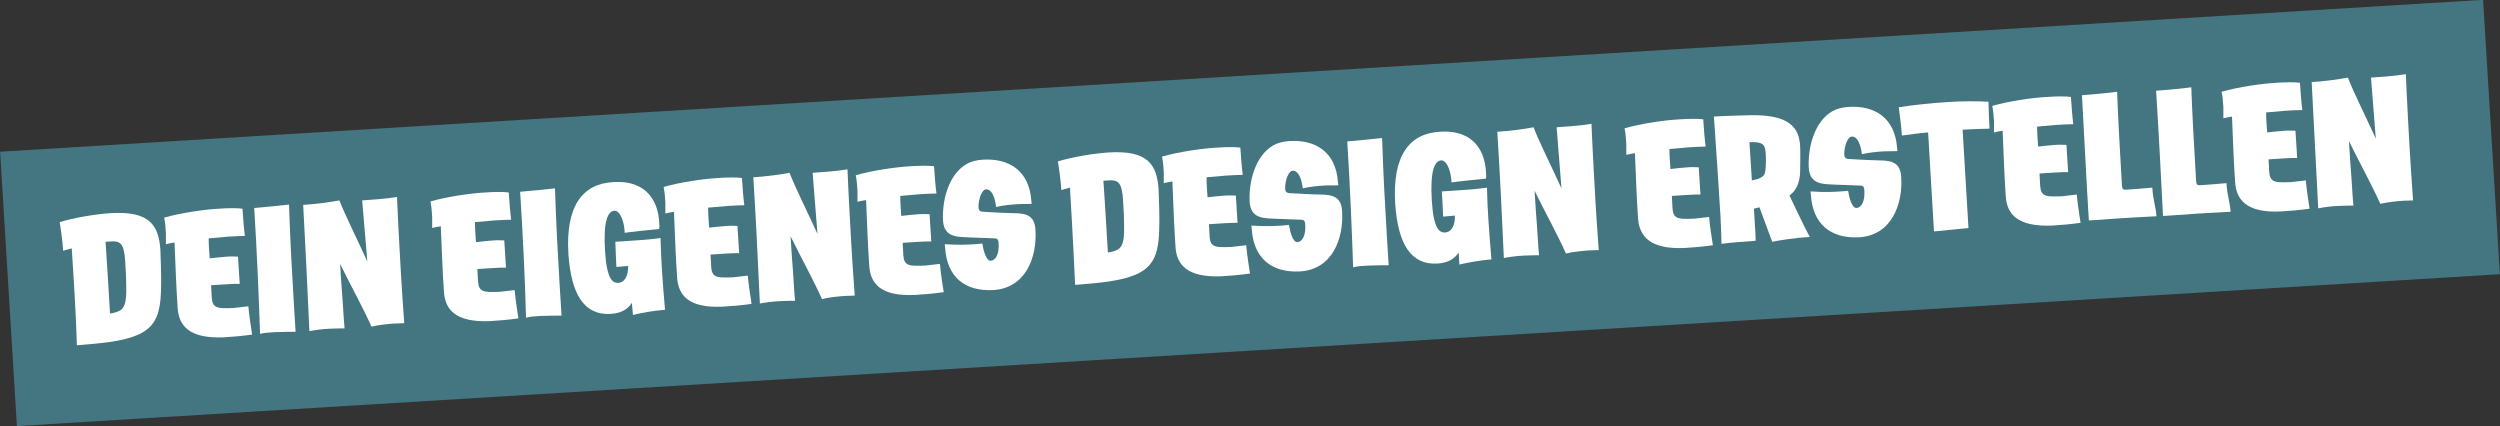
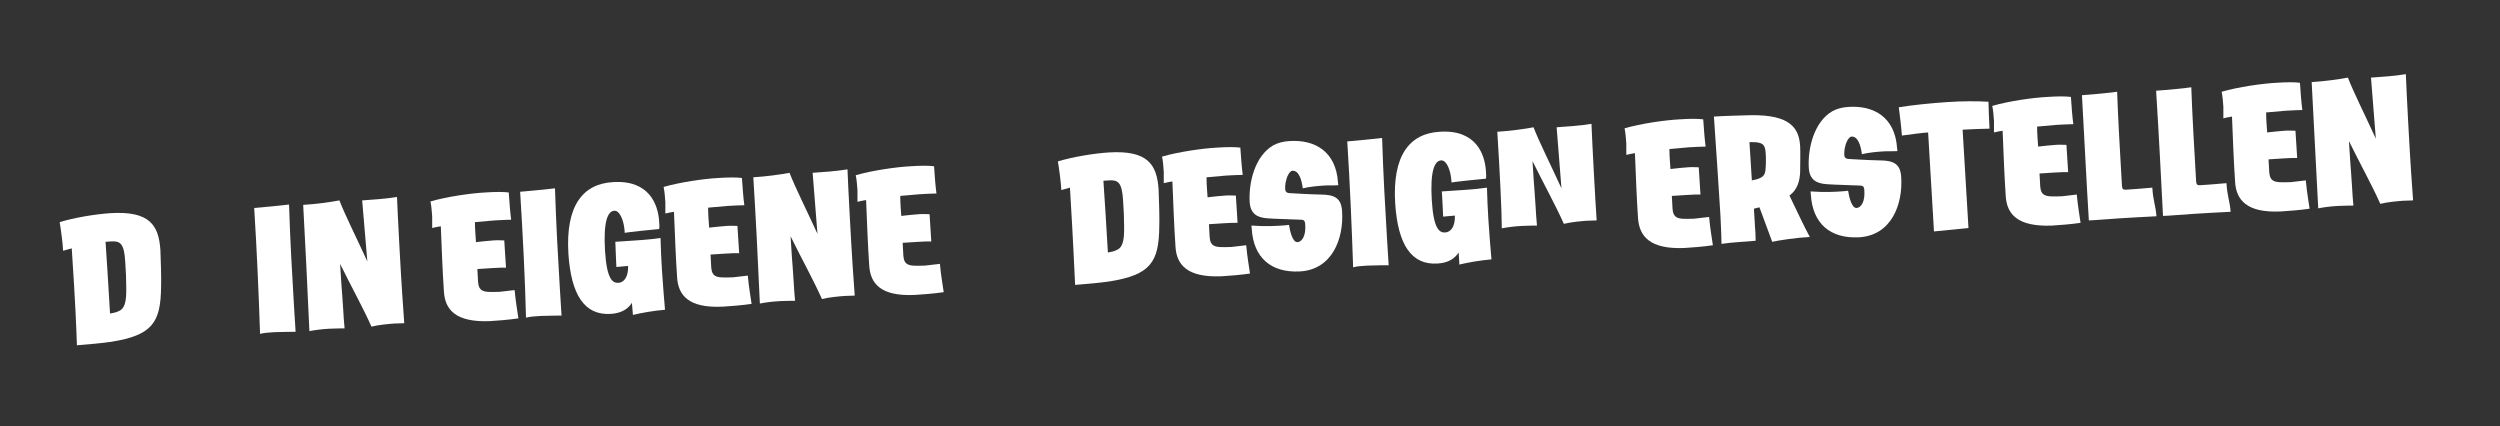
<svg xmlns="http://www.w3.org/2000/svg" version="1.1" id="Ebene_1" x="0px" y="0px" viewBox="0 0 724.8 123.6" style="enable-background:new 0 0 724.8 123.6;" xml:space="preserve">
  <rect x="0" y="0" width="724.8" height="123.6" fill="#333333" stroke="none" />
  <style type="text/css">
	.st0{fill:#437681;}
	.st1{fill:#FFFFFF;}
</style>
  <g>
-     <rect x="1.8" y="21.9" transform="matrix(0.998 -6.104811e-02 6.104811e-02 0.998 -3.097 22.24)" class="st0" width="721.3" height="79.7" />
    <g>
      <path class="st1" d="M20.8,72l-2.5,0.7c-0.1-2.3-0.7-6.6-1-8.3c4.2-1.3,10.3-2.3,14.7-2.6c11.4-0.7,14,3.5,14.5,10.6    c0.1,1.8,0.3,9,0.2,10.7c-0.1,10.4-2.5,14.1-14.5,16c-2.6,0.4-7.3,0.8-9.9,1C22.1,94.5,21.9,88.6,20.8,72z M34.2,90.3    c1.9-0.7,2.5-2.5,2.4-7.1c0-2.2-0.1-4.7-0.3-7.4c-0.3-5.3-1.5-6-4.2-5.8c-0.3,0-1.1,0.1-1.5,0.1c0.4,6,0.7,10.4,1.3,20.8    C32.5,90.8,33.6,90.6,34.2,90.3z" />
-       <path class="st1" d="M51.5,89.2c-0.4-6-0.6-11.5-0.9-18.9c-0.8,0.1-1.6,0.3-2.5,0.5c0-0.8,0-2.5,0-3.3c-0.1-1.3-0.2-3-0.5-4.4    c4.8-1.4,11.9-2.4,15.9-2.6c2.8-0.2,5.4-0.2,6.8,0c0.2,2.9,0.4,5.7,0.7,7.9c-0.9,0-3.2,0.1-4.8,0.2c-1,0.1-3.7,0.3-5.7,0.5    c0,2.3,0.2,4.1,0.3,5.8c1.6-0.2,3.7-0.4,5.1-0.5c1-0.1,2.4,0,3.1,0l0.5,7.9c-1.4-0.1-6.5,0.3-8.3,0.4l0.2,3.7    c0.1,1.4,0.5,2.1,1.2,2.5c0.9,0.5,2.3,0.5,5.1,0.4c1.1-0.1,3.6-0.4,4.3-0.5c0.3,3.4,0.9,6.7,1.1,8.2c-2.6,0.4-6.4,0.7-8.3,0.8    C54.8,98.2,51.8,94.4,51.5,89.2z" />
      <path class="st1" d="M73.7,60.3c2.6-0.2,8.5-0.8,10.1-1c0.3,9.9,0.9,20.6,1.4,28.8l0.5,8.1c-1.1,0-3.1,0-6.1,0.1    c-1.9,0.1-3,0.2-4.2,0.5C75,85,74.5,73.2,73.7,60.3z" />
      <path class="st1" d="M87.9,59.4c3.4-0.2,8-0.8,10.5-1.3c1.7,4.4,5,10.9,8.1,17.7L105,58.1c2.6-0.2,6.6-0.4,10.1-1    c0.2,5.4,1.1,22.2,1.5,28c0.2,2.8,0.4,5.7,0.6,8.6c-0.9,0-1.9,0.1-2.9,0.1c-1.5,0.1-4.7,0.4-6.6,0.9c-2.6-5.8-5.7-11.3-9.1-18.2    l0.4,6.2c0.1,1.5,0.3,3.5,0.5,7c0.1,1.6,0.2,3.6,0.4,5.5c-0.6,0-2,0-4.4,0.1c-2.1,0.1-4.3,0.4-5.8,0.7    C89.1,82.3,88.5,70.7,87.9,59.4z" />
      <path class="st1" d="M128.7,84.5c-0.4-6-0.6-11.5-0.9-18.9c-0.8,0.1-1.6,0.3-2.5,0.5c0-0.8,0-2.5,0-3.3c-0.1-1.3-0.2-3-0.5-4.4    c4.8-1.4,11.9-2.4,15.9-2.6c2.8-0.2,5.4-0.2,6.8,0c0.2,2.9,0.4,5.7,0.7,7.9c-0.9,0-3.2,0.1-4.8,0.2c-1,0.1-3.7,0.3-5.7,0.5    c0,2.3,0.2,4.1,0.3,5.8c1.6-0.2,3.7-0.4,5.1-0.5c1-0.1,2.4,0,3.1,0l0.5,7.9c-1.4-0.1-6.5,0.3-8.3,0.4l0.2,3.7    c0.1,1.4,0.5,2.1,1.2,2.5c0.9,0.5,2.3,0.5,5.1,0.4c1.1-0.1,3.6-0.4,4.3-0.5c0.3,3.4,0.9,6.7,1.1,8.2c-2.6,0.4-6.4,0.7-8.3,0.8    C132,93.5,129,89.7,128.7,84.5z" />
      <path class="st1" d="M150.8,55.6c2.6-0.2,8.5-0.8,10.1-1c0.3,9.9,0.9,20.6,1.4,28.8l0.5,8.1c-1.1,0-3.1,0-6.1,0.1    c-1.9,0.1-3,0.2-4.2,0.5C152.2,80.3,151.6,68.5,150.8,55.6z" />
      <path class="st1" d="M183.2,87.8c-1.1,1.7-2.9,3-6.1,3.2c-7.7,0.5-11.5-5.6-12.3-17.3c-0.9-14.1,4.2-20.4,12.9-20.9    c10.6-0.7,13.1,6.6,13.4,11.4c0.1,1.1,0.1,1.7,0,2.2c-1.5,0.1-8.9,0.9-10,1.1c0-0.3,0-0.8-0.1-1.3c-0.2-2-1.2-5.2-2.9-5.1    c-1.9,0.1-3.2,3.1-2.7,11.5c0.5,8.4,2.2,9.5,3.9,9.4c1.6-0.1,2.9-1.7,2.8-4.9c-1.2,0.1-2.3,0.2-3.4,0.3c-0.1-1.6-0.2-5-0.3-7.3    l6-0.4c3.2-0.2,5.9-0.5,7.1-0.7c0.1,3.3,0.2,6.1,0.4,9.1c0.3,4.6,0.6,8.2,0.9,11.7c-3.5,0.3-6.8,0.9-9.3,1.5L183.2,87.8z" />
      <path class="st1" d="M196.3,80.3c-0.4-6-0.6-11.5-0.9-18.9c-0.8,0.1-1.6,0.3-2.5,0.5c0-0.8,0-2.5,0-3.3c-0.1-1.3-0.2-3-0.5-4.4    c4.8-1.4,11.9-2.4,15.9-2.6c2.8-0.2,5.4-0.2,6.8,0c0.2,2.9,0.4,5.7,0.7,7.9c-0.9,0-3.2,0.1-4.8,0.2c-1,0.1-3.7,0.3-5.7,0.5    c0,2.3,0.2,4.1,0.3,5.8c1.6-0.2,3.7-0.4,5.1-0.5c1-0.1,2.4,0,3.1,0l0.5,7.9c-1.4-0.1-6.5,0.3-8.3,0.4l0.2,3.7    c0.1,1.4,0.5,2.1,1.2,2.5c0.9,0.5,2.3,0.5,5.1,0.4c1.1-0.1,3.6-0.4,4.3-0.5c0.3,3.4,0.9,6.7,1.1,8.2c-2.6,0.4-6.4,0.7-8.3,0.8    C199.6,89.4,196.6,85.6,196.3,80.3z" />
      <path class="st1" d="M218.4,51.4c3.4-0.2,8-0.8,10.5-1.3c1.7,4.4,5,10.9,8.1,17.7l-1.4-17.7c2.6-0.2,6.5-0.4,10.1-1    c0.2,5.4,1.1,22.2,1.5,28c0.2,2.8,0.4,5.7,0.6,8.6c-0.9,0-1.9,0.1-2.9,0.1c-1.5,0.1-4.7,0.4-6.6,0.9c-2.6-5.8-5.7-11.3-9.1-18.2    l0.4,6.2c0.1,1.5,0.3,3.5,0.5,7c0.1,1.6,0.2,3.6,0.4,5.5c-0.6,0-2,0-4.4,0.1c-2.1,0.1-4.3,0.4-5.8,0.7    C219.7,74.3,219.1,62.7,218.4,51.4z" />
      <path class="st1" d="M252,76.9c-0.4-6-0.6-11.5-0.9-18.9c-0.8,0.1-1.6,0.3-2.5,0.5c0-0.8,0-2.5,0-3.3c-0.1-1.3-0.2-3-0.5-4.4    c4.8-1.4,11.9-2.4,15.9-2.6c2.8-0.2,5.4-0.2,6.8,0c0.2,2.9,0.4,5.7,0.7,7.9c-0.9,0-3.2,0.1-4.8,0.2c-1,0.1-3.7,0.3-5.7,0.5    c0,2.3,0.2,4.1,0.3,5.8c1.6-0.2,3.7-0.4,5.1-0.5c1-0.1,2.4,0,3.1,0l0.5,7.9c-1.4-0.1-6.5,0.3-8.3,0.4l0.2,3.7    c0.1,1.4,0.5,2.1,1.2,2.5c0.9,0.5,2.3,0.5,5.1,0.4c1.1-0.1,3.6-0.4,4.3-0.5c0.3,3.4,0.9,6.7,1.1,8.2c-2.6,0.4-6.4,0.7-8.3,0.8    C255.3,86,252.3,82.2,252,76.9z" />
-       <path class="st1" d="M274,71.7l-0.1-0.9c4.4,0.3,7.1,0.1,8.8,0c0.9-0.1,1.6-0.1,2.1-0.2c0.3,1.8,1,5.1,2.5,5    c1.2-0.1,2.5-1.7,2.2-5.3c-0.1-1-0.5-1.2-1.3-1.2c-4.2-0.2-6.8-0.2-9.6-0.4c-2.9-0.2-5-1.2-5.2-4.8c-0.3-5.6,1.5-13.3,6.9-16.4    c1.3-0.7,2.9-1.1,4.6-1.2c7.5-0.5,13.5,3.1,14.1,11.9l0.1,0.9c-1.3,0.1-3,0-4.2,0.1c-1.6,0.1-4,0.3-6.1,0.8    c-0.3-2.4-1.1-5.2-3-5.1c-0.4,0-0.9,0.5-1.3,1.3c-0.6,1.2-0.9,3-0.8,4c0,0.7,0.4,1.2,1.4,1.2c2.2,0.1,4.5,0.3,8.7,0.4    c4.2,0,6.2,1,6.4,4.9c0.5,7.8-2.8,16.9-12.3,17.4C279.7,84.5,274.5,80.3,274,71.7z" />
      <path class="st1" d="M310.2,54.4l-2.5,0.7c-0.1-2.3-0.7-6.6-1-8.3c4.2-1.3,10.3-2.3,14.7-2.6c11.4-0.7,14,3.5,14.5,10.7    c0.1,1.8,0.3,9,0.2,10.7c-0.1,10.4-2.5,14.1-14.5,16c-2.6,0.4-7.3,0.8-9.9,1C311.4,76.8,311.2,70.9,310.2,54.4z M323.5,72.6    c1.9-0.7,2.5-2.5,2.4-7.1c0-2.2-0.1-4.7-0.3-7.4c-0.3-5.3-1.5-6-4.2-5.8c-0.3,0-1.1,0.1-1.5,0.1c0.4,6,0.7,10.4,1.3,20.8    C321.9,73.1,322.9,72.9,323.5,72.6z" />
      <path class="st1" d="M340.8,71.5c-0.4-6-0.6-11.5-0.9-18.9c-0.8,0.1-1.6,0.3-2.5,0.5c0-0.8,0-2.5,0-3.3c-0.1-1.3-0.2-3-0.5-4.4    c4.8-1.4,11.9-2.4,15.9-2.6c2.8-0.2,5.4-0.2,6.8,0c0.2,2.9,0.4,5.7,0.7,7.9c-0.9,0-3.2,0.1-4.8,0.2c-1,0.1-3.7,0.3-5.7,0.5    c0,2.3,0.2,4.1,0.3,5.8c1.6-0.2,3.7-0.4,5.1-0.5c1-0.1,2.4,0,3.1,0l0.5,7.9c-1.4-0.1-6.5,0.3-8.3,0.4l0.2,3.7    c0.1,1.4,0.5,2.1,1.2,2.5c0.9,0.5,2.3,0.5,5.1,0.4c1.1-0.1,3.6-0.4,4.3-0.5c0.3,3.4,0.9,6.7,1.1,8.2c-2.6,0.4-6.4,0.7-8.3,0.8    C344.1,80.5,341.1,76.7,340.8,71.5z" />
      <path class="st1" d="M362.9,66.3l-0.1-0.9c4.4,0.3,7.1,0.1,8.8,0c0.9-0.1,1.6-0.1,2.1-0.2c0.3,1.8,1,5.1,2.5,5    c1.2-0.1,2.5-1.7,2.2-5.3c-0.1-1-0.5-1.2-1.3-1.2c-4.2-0.2-6.8-0.2-9.6-0.4c-2.9-0.2-5-1.2-5.2-4.8c-0.3-5.6,1.5-13.3,6.9-16.4    c1.3-0.7,2.9-1.1,4.6-1.2c7.5-0.5,13.5,3.1,14.1,11.9l0.1,0.9c-1.3,0.1-3,0-4.2,0.1c-1.6,0.1-4,0.3-6.1,0.8    c-0.3-2.4-1.1-5.2-3-5.1c-0.4,0-0.9,0.5-1.3,1.3c-0.6,1.2-0.9,3-0.8,4c0,0.7,0.4,1.2,1.4,1.2c2.2,0.1,4.5,0.3,8.7,0.4    c4.2,0,6.2,1,6.4,4.9c0.5,7.8-2.8,16.9-12.3,17.4C368.6,79.1,363.4,74.8,362.9,66.3z" />
      <path class="st1" d="M390.6,41c2.6-0.2,8.5-0.8,10.1-1c0.3,9.9,0.9,20.6,1.4,28.8l0.5,8.1c-1.1,0-3.1,0-6.1,0.1    c-1.9,0.1-3,0.2-4.2,0.5C391.9,65.7,391.4,53.8,390.6,41z" />
      <path class="st1" d="M422.9,73.2c-1.1,1.7-2.9,3-6.1,3.2c-7.7,0.5-11.5-5.6-12.3-17.3c-0.9-14.1,4.2-20.4,12.9-20.9    c10.6-0.7,13.1,6.6,13.4,11.4c0.1,1.1,0.1,1.7,0,2.2c-1.5,0.1-8.9,0.9-10,1.1c0-0.3,0-0.8-0.1-1.3c-0.2-2-1.2-5.2-2.9-5.1    c-1.9,0.1-3.2,3.1-2.7,11.5c0.5,8.4,2.2,9.5,3.9,9.4c1.6-0.1,2.9-1.7,2.8-4.9c-1.2,0.1-2.3,0.2-3.4,0.3c-0.1-1.6-0.2-5-0.4-7.3    l6-0.4c3.2-0.2,5.9-0.5,7.1-0.7c0.1,3.3,0.2,6.1,0.4,9.1c0.3,4.6,0.6,8.2,0.9,11.7c-3.5,0.3-6.8,0.9-9.3,1.5L422.9,73.2z" />
-       <path class="st1" d="M434.1,38.2c3.4-0.2,8-0.8,10.5-1.3c1.7,4.4,5,10.9,8.1,17.7l-1.4-17.7c2.6-0.2,6.6-0.4,10.1-1    c0.2,5.4,1.1,22.2,1.5,28c0.2,2.8,0.4,5.7,0.6,8.6c-0.9,0-1.9,0.1-2.9,0.1c-1.5,0.1-4.7,0.4-6.6,0.9c-2.6-5.8-5.7-11.3-9.1-18.2    l0.4,6.2c0.1,1.5,0.3,3.5,0.5,7c0.1,1.6,0.2,3.6,0.4,5.5c-0.6,0-2,0-4.4,0.1c-2.1,0.1-4.3,0.4-5.8,0.7    C435.4,61.1,434.8,49.5,434.1,38.2z" />
+       <path class="st1" d="M434.1,38.2c3.4-0.2,8-0.8,10.5-1.3c1.7,4.4,5,10.9,8.1,17.7l-1.4-17.7c2.6-0.2,6.6-0.4,10.1-1    c0.2,5.4,1.1,22.2,1.5,28c-0.9,0-1.9,0.1-2.9,0.1c-1.5,0.1-4.7,0.4-6.6,0.9c-2.6-5.8-5.7-11.3-9.1-18.2    l0.4,6.2c0.1,1.5,0.3,3.5,0.5,7c0.1,1.6,0.2,3.6,0.4,5.5c-0.6,0-2,0-4.4,0.1c-2.1,0.1-4.3,0.4-5.8,0.7    C435.4,61.1,434.8,49.5,434.1,38.2z" />
      <path class="st1" d="M474.9,63.3c-0.4-6-0.6-11.5-0.9-18.9c-0.8,0.1-1.6,0.3-2.5,0.5c0-0.8,0-2.5,0-3.3c-0.1-1.3-0.2-3-0.5-4.4    c4.8-1.4,11.9-2.4,16-2.6c2.8-0.2,5.4-0.2,6.8,0c0.2,2.9,0.4,5.7,0.7,7.9c-0.9,0-3.2,0.1-4.8,0.2c-1,0.1-3.7,0.3-5.7,0.5    c0,2.3,0.2,4.1,0.3,5.8c1.6-0.2,3.7-0.4,5.1-0.5c1-0.1,2.4,0,3.1,0l0.5,7.9c-1.4-0.1-6.5,0.3-8.3,0.4l0.2,3.7    c0.1,1.4,0.5,2.1,1.2,2.5c0.9,0.5,2.3,0.5,5.1,0.4c1.1-0.1,3.6-0.4,4.3-0.5c0.3,3.4,0.9,6.7,1.1,8.2c-2.6,0.4-6.4,0.7-8.3,0.8    C478.3,72.3,475.3,68.5,474.9,63.3z" />
      <path class="st1" d="M510.1,60.1l-1.6,0.4l0.3,5.1c0.1,1.1,0.2,2.8,0.2,4.2c-3,0.3-6.6,0.4-9.9,0.9c0-1-0.1-4-0.3-8.1    c-0.5-8-1.2-18.8-1.9-28.8c2.6-0.2,7.2-0.3,10.6-0.4c11.6-0.2,14.1,3.8,14.4,9c0.1,1.5,0,6.1,0,7.4c-0.1,2.7-0.8,5.2-3.1,6.9    c2.2,4.5,4.1,8.7,5.9,12c-4,0.2-9.1,1-10.9,1.4L510.1,60.1z M510.3,51.6c1.1-0.5,1.5-1.2,1.6-2.9c0.1-1.2,0.1-3.2,0-4.4    c-0.1-1.3-0.3-2.6-1.9-2.9c-0.6-0.2-1.7-0.2-2.8-0.2l0.7,11.1C508.8,52.1,509.5,52,510.3,51.6z" />
      <path class="st1" d="M525,56.4l-0.1-0.9c4.4,0.3,7.1,0.1,8.8,0c1-0.1,1.6-0.1,2.1-0.2c0.3,1.8,1,5.1,2.5,5    c1.2-0.1,2.5-1.7,2.2-5.3c-0.1-1-0.5-1.2-1.3-1.2c-4.2-0.2-6.8-0.2-9.6-0.4c-2.9-0.2-5-1.2-5.2-4.8c-0.3-5.6,1.5-13.3,6.9-16.4    c1.3-0.7,2.9-1.1,4.6-1.2c7.5-0.5,13.5,3.1,14.1,11.9l0.1,0.9c-1.3,0.1-3,0-4.2,0.1c-1.6,0.1-4,0.3-6.1,0.8    c-0.3-2.4-1.1-5.2-3-5.1c-0.4,0-0.9,0.5-1.3,1.3c-0.6,1.2-0.9,3-0.8,4c0,0.7,0.4,1.2,1.4,1.2c2.2,0.1,4.5,0.3,8.7,0.4    c4.2,0,6.2,1,6.4,4.9c0.5,7.8-2.8,16.9-12.3,17.4C530.7,69.2,525.5,64.9,525,56.4z" />
      <path class="st1" d="M559,38.4c-1.8,0.1-6.1,0.7-7.6,0.9c-0.2-2.7-0.6-5.9-0.9-8.2c3.6-0.6,9.4-1.2,14-1.5c4.2-0.3,8.8-0.3,12-0.1    c0,1,0.2,6.2,0.3,7.8c-1.6,0-6.1,0.2-7.8,0.3l1.7,28.5l-10,1L559,38.4z" />
      <path class="st1" d="M581.5,56.8c-0.4-6-0.6-11.5-0.9-18.9c-0.8,0.1-1.6,0.3-2.5,0.5c0-0.8,0-2.5,0-3.3c-0.1-1.3-0.2-3-0.5-4.4    c4.8-1.4,11.9-2.4,16-2.6c2.8-0.2,5.4-0.2,6.8,0c0.2,2.9,0.4,5.7,0.7,7.9c-0.9,0-3.2,0.1-4.8,0.2c-1,0.1-3.7,0.3-5.7,0.5    c0,2.3,0.2,4.1,0.3,5.8c1.6-0.2,3.7-0.4,5.1-0.5c1-0.1,2.4,0,3.1,0l0.5,7.9c-1.4-0.1-6.5,0.3-8.3,0.4l0.2,3.7    c0.1,1.4,0.5,2.1,1.2,2.5c0.9,0.5,2.3,0.5,5.1,0.4c1.1-0.1,3.6-0.4,4.3-0.5c0.3,3.4,0.9,6.7,1.1,8.2c-2.6,0.4-6.4,0.7-8.3,0.8    C584.8,65.8,581.8,62,581.5,56.8z" />
      <path class="st1" d="M603.6,27.6c3.1-0.2,9.1-0.8,10.2-1c0.2,6.4,0.9,19,1.4,27.3c0.1,1,0.4,1.1,1.1,1.1c0.8,0,5.3-0.4,7.7-0.6    c0.2,3.7,1,5.3,1.2,8.3c-2.6,0.1-8.9,0.5-10.7,0.6c-1.8,0.1-7.7,0.6-8.9,0.6C604.9,52.7,604.4,41.8,603.6,27.6z" />
      <path class="st1" d="M625.1,26.3c3.1-0.2,9.1-0.8,10.2-1c0.2,6.4,0.9,19,1.4,27.3c0.1,1,0.4,1.1,1.1,1.1c0.8,0,5.3-0.4,7.7-0.6    c0.2,3.7,1,5.3,1.2,8.3c-2.6,0.1-8.9,0.5-10.7,0.6c-1.8,0.1-7.7,0.6-8.9,0.6C626.5,51.4,626,40.5,625.1,26.3z" />
      <path class="st1" d="M648,52.7c-0.4-6-0.6-11.5-0.9-18.9c-0.8,0.1-1.6,0.3-2.5,0.5c0-0.8,0-2.5,0-3.3c-0.1-1.3-0.2-3-0.5-4.4    c4.8-1.4,11.9-2.4,15.9-2.6c2.8-0.2,5.4-0.2,6.8,0c0.2,2.9,0.4,5.7,0.7,7.9c-0.9,0-3.2,0.1-4.8,0.2c-1,0.1-3.7,0.3-5.7,0.5    c0,2.3,0.2,4.1,0.3,5.8c1.6-0.2,3.7-0.4,5.1-0.5c1-0.1,2.4,0,3.1,0l0.5,7.9c-1.4-0.1-6.5,0.3-8.3,0.4l0.2,3.7    c0.1,1.4,0.5,2.1,1.2,2.5c0.9,0.5,2.3,0.5,5.1,0.4c1.1-0.1,3.6-0.4,4.3-0.5c0.3,3.4,0.9,6.7,1.1,8.2c-2.6,0.4-6.4,0.7-8.3,0.8    C651.3,61.8,648.3,57.9,648,52.7z" />
      <path class="st1" d="M670.2,23.8c3.4-0.2,8-0.8,10.5-1.3c1.7,4.4,5,10.9,8.1,17.7l-1.4-17.7c2.6-0.2,6.6-0.4,10.1-1    c0.2,5.4,1.1,22.2,1.5,28c0.2,2.8,0.4,5.7,0.6,8.6c-0.9,0-1.9,0.1-2.9,0.1c-1.5,0.1-4.7,0.4-6.6,0.9c-2.6-5.8-5.7-11.3-9.1-18.2    l0.4,6.2c0.1,1.5,0.3,3.5,0.5,7c0.1,1.6,0.2,3.6,0.4,5.5c-0.6,0-2,0-4.4,0.1c-2.1,0.1-4.3,0.4-5.8,0.7    C671.4,46.7,670.8,35.1,670.2,23.8z" />
    </g>
  </g>
</svg>